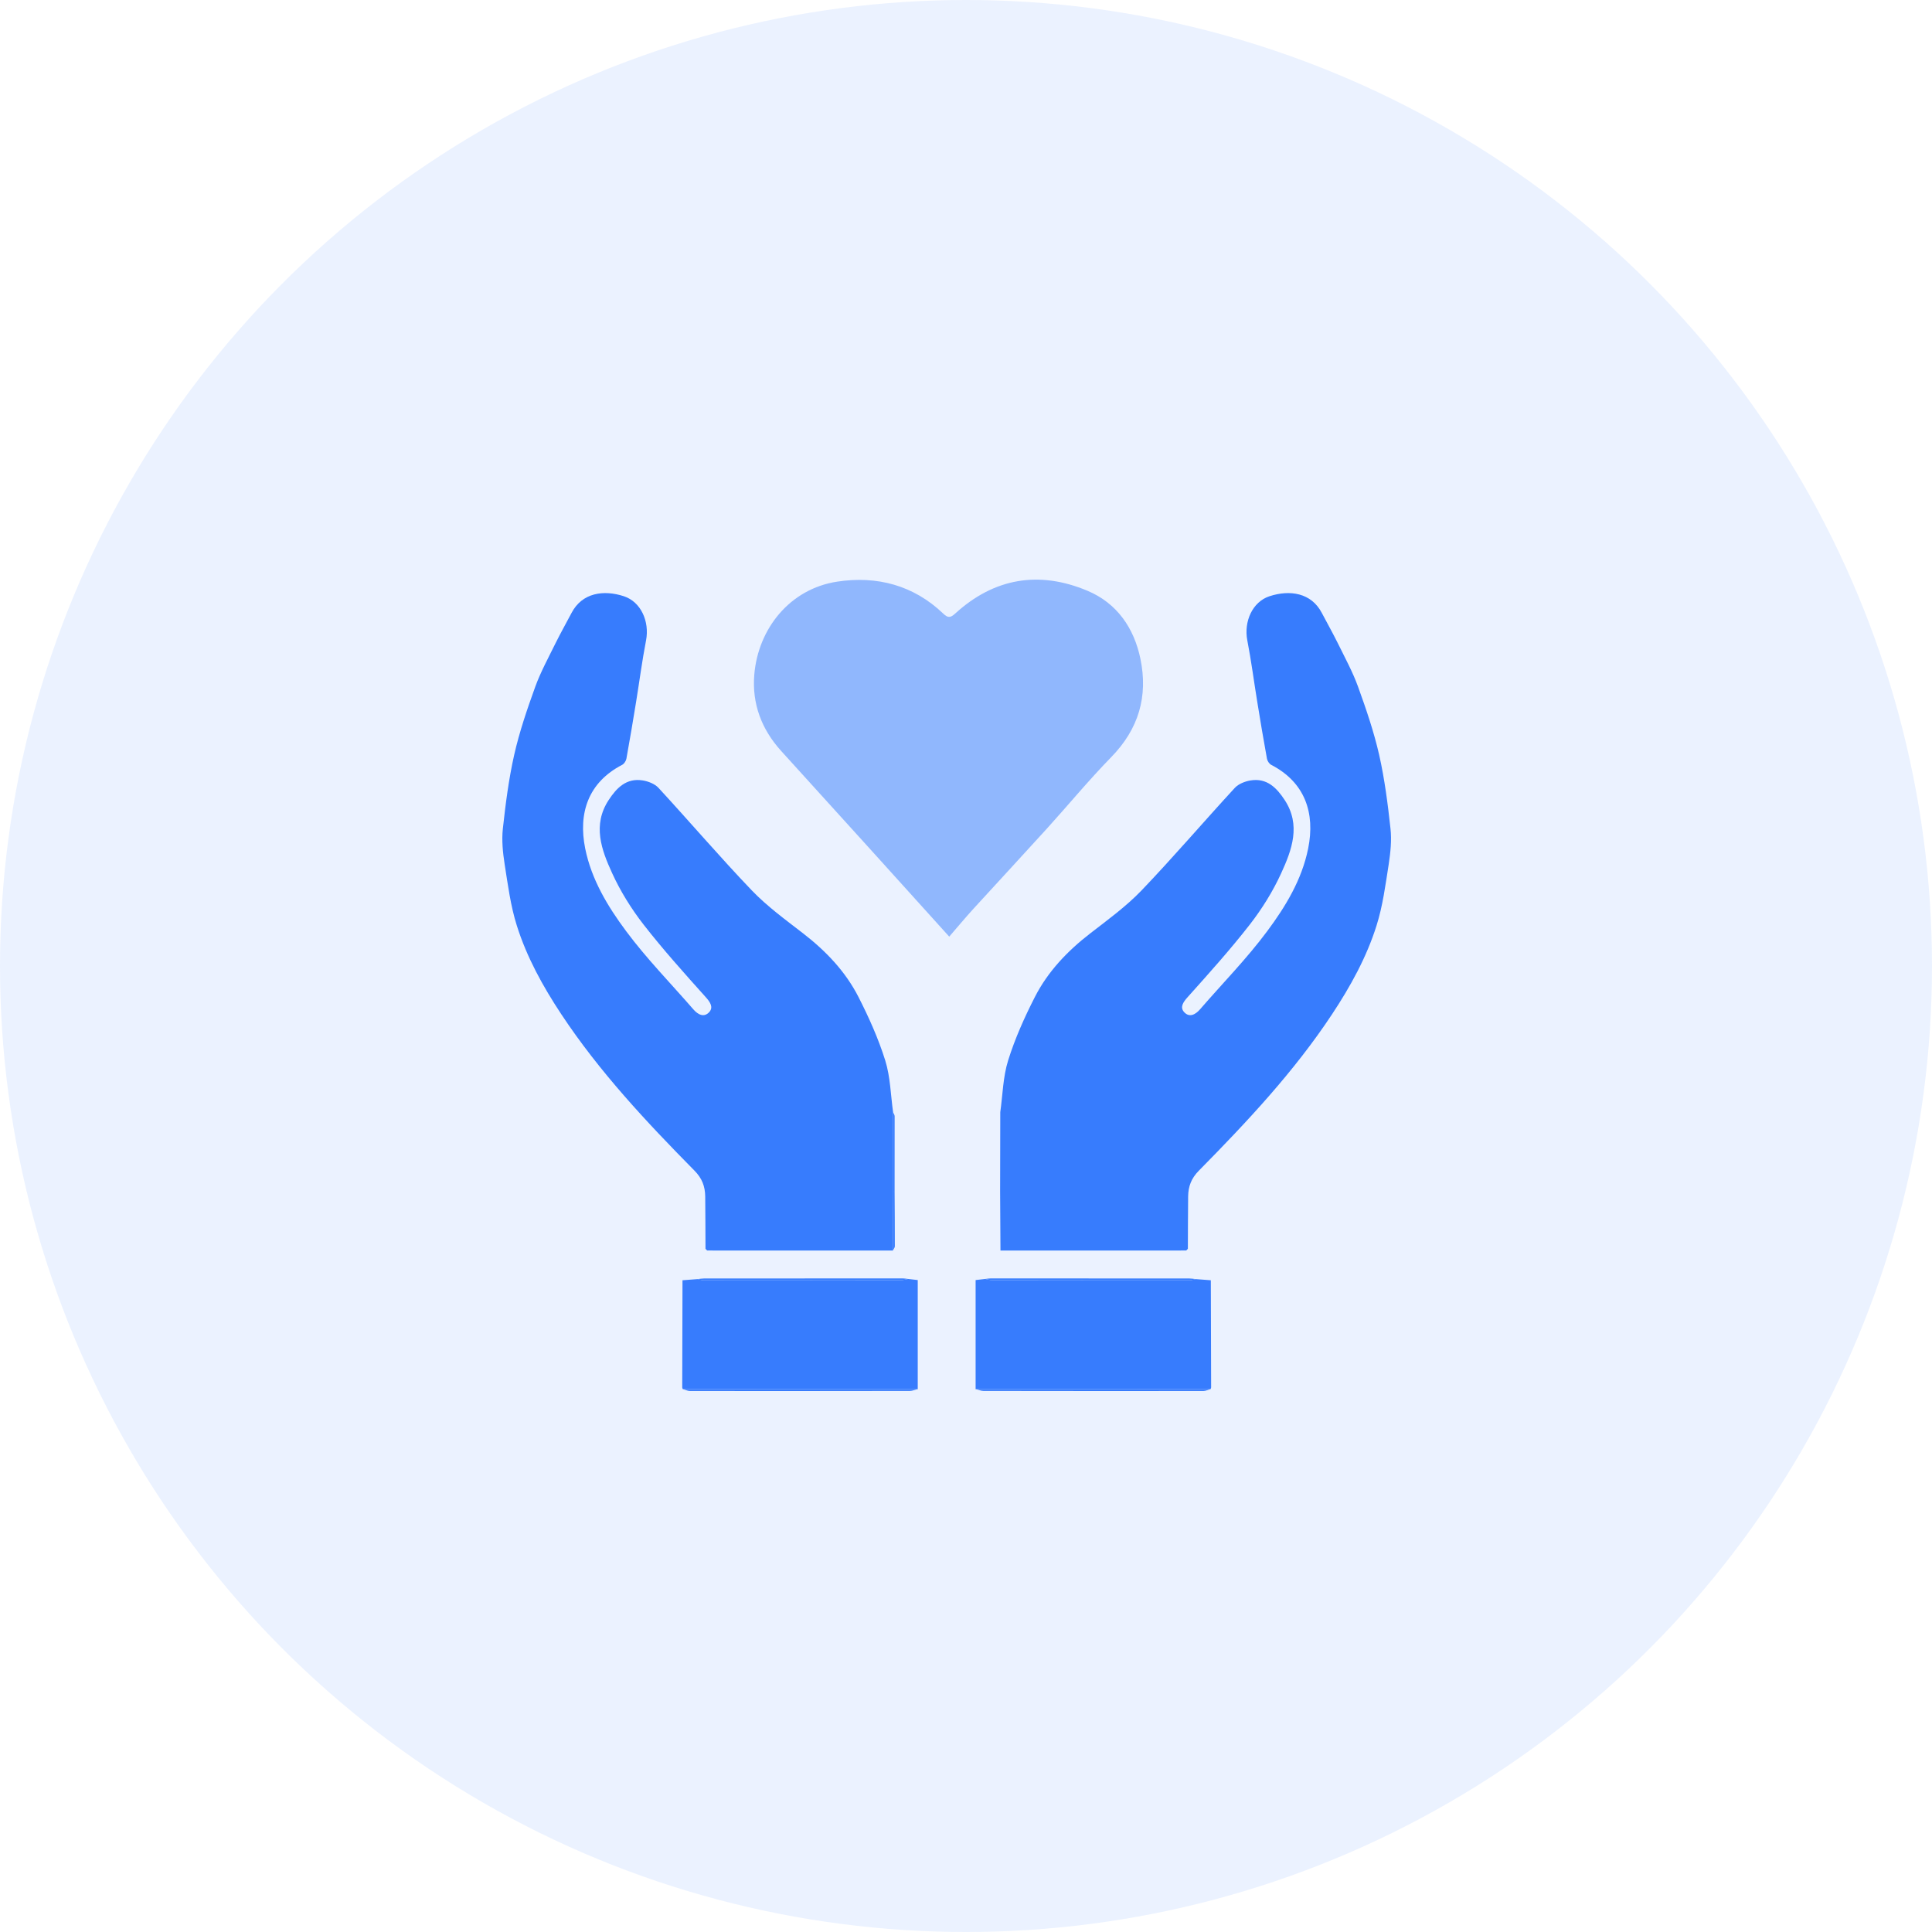
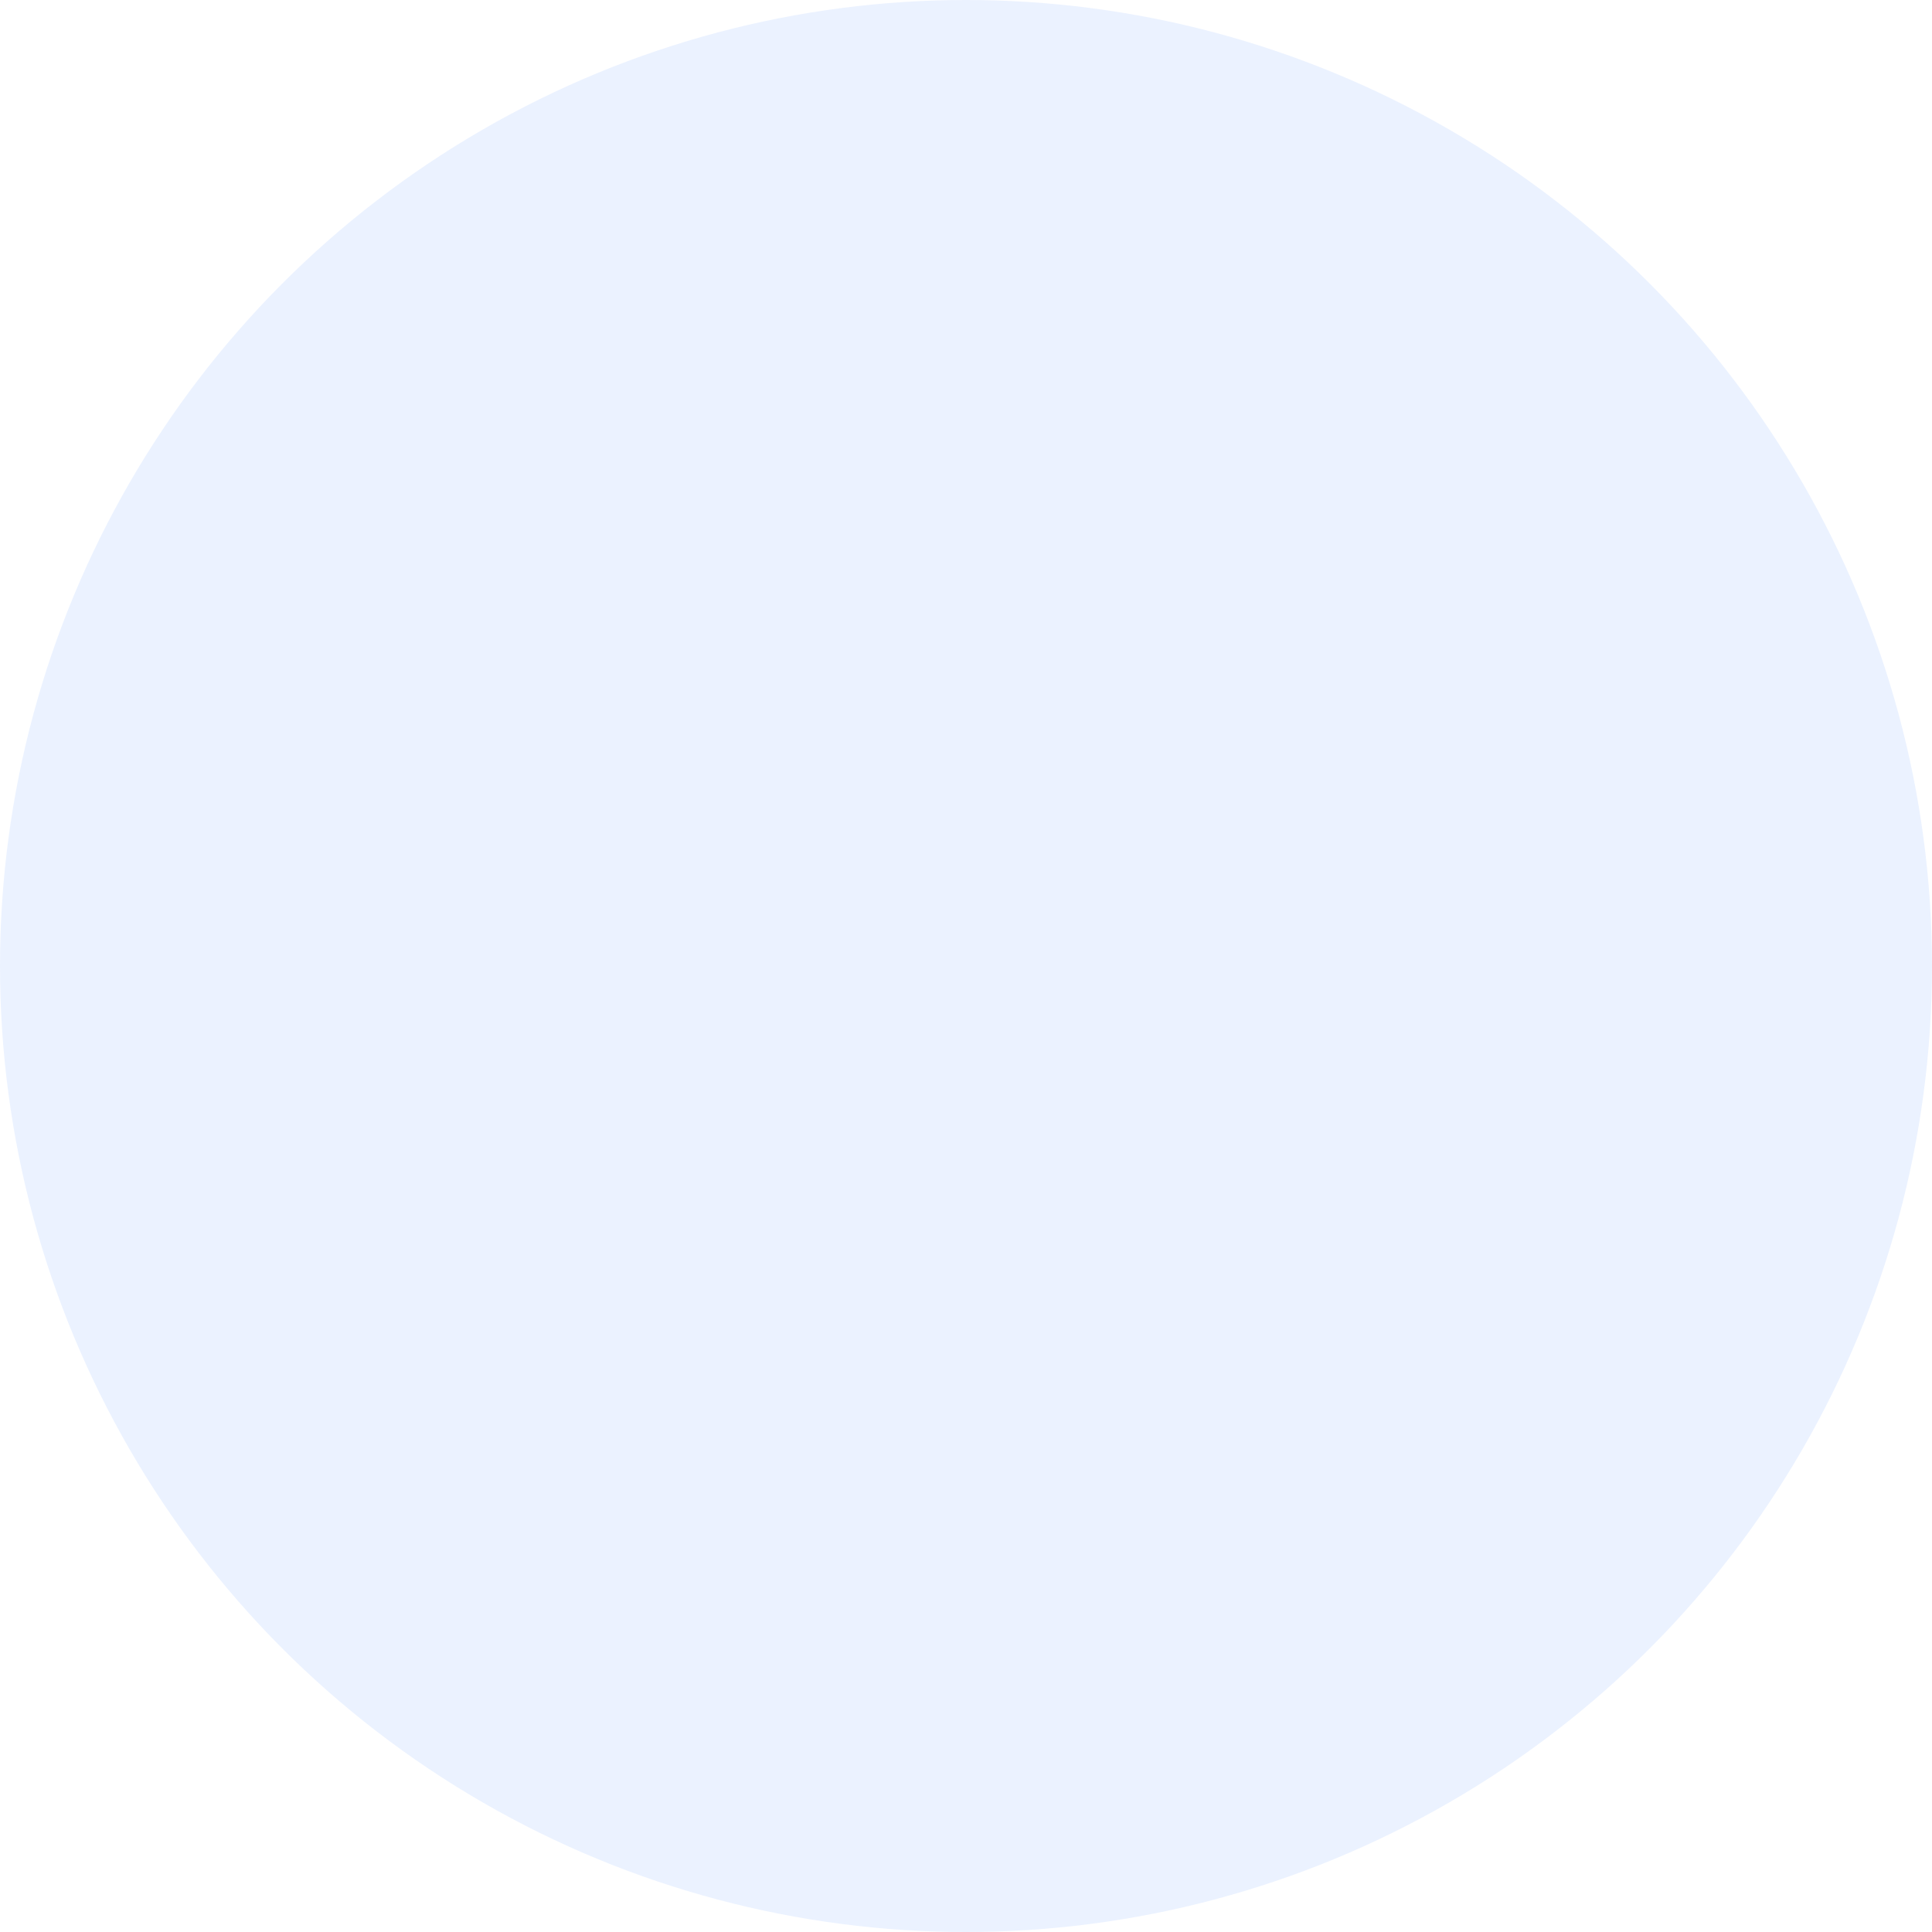
<svg xmlns="http://www.w3.org/2000/svg" width="50" height="50" viewBox="0 0 50 50" fill="none">
  <circle opacity="0.1" cx="25" cy="25" r="25" fill="#377CFD" />
  <g clip-path="url(#clip0_18_430)">
-     <path opacity="0.5" d="M24.565 24.239C23.87 23.47 23.204 22.732 22.538 21.995C21.764 21.14 20.988 20.287 20.214 19.432C19.705 18.869 19.459 18.206 19.521 17.46C19.619 16.277 20.436 15.241 21.665 15.053C22.692 14.896 23.64 15.144 24.41 15.879C24.527 15.991 24.592 15.996 24.72 15.879C25.728 14.958 26.891 14.763 28.141 15.288C28.909 15.61 29.351 16.256 29.515 17.055C29.714 18.022 29.469 18.866 28.76 19.593C28.177 20.19 27.645 20.836 27.084 21.455C26.458 22.145 25.824 22.827 25.196 23.515C24.988 23.743 24.791 23.981 24.565 24.241V24.239Z" fill="#377CFD" />
    <path d="M18.258 32.322C18.256 31.869 18.256 31.415 18.251 30.962C18.247 30.705 18.171 30.496 17.973 30.296C16.724 29.03 15.509 27.734 14.526 26.248C14.049 25.527 13.633 24.773 13.375 23.953C13.213 23.44 13.144 22.898 13.06 22.365C13.013 22.062 12.981 21.747 13.014 21.446C13.084 20.805 13.166 20.162 13.308 19.533C13.443 18.937 13.643 18.352 13.852 17.774C13.993 17.387 14.194 17.02 14.376 16.649C14.508 16.383 14.654 16.124 14.793 15.86C15.065 15.341 15.619 15.258 16.147 15.431C16.588 15.576 16.813 16.086 16.72 16.572C16.618 17.098 16.549 17.631 16.463 18.16C16.383 18.653 16.3 19.145 16.211 19.636C16.2 19.694 16.152 19.768 16.101 19.794C15.223 20.249 14.96 21.044 15.145 21.96C15.308 22.766 15.728 23.458 16.204 24.098C16.733 24.81 17.36 25.449 17.944 26.122C18.064 26.261 18.22 26.34 18.354 26.194C18.467 26.07 18.384 25.939 18.265 25.807C17.714 25.192 17.16 24.576 16.654 23.926C16.337 23.518 16.057 23.067 15.843 22.599C15.566 21.995 15.328 21.353 15.752 20.705C15.955 20.395 16.209 20.129 16.632 20.197C16.777 20.22 16.948 20.287 17.043 20.391C17.853 21.27 18.631 22.181 19.457 23.044C19.854 23.458 20.328 23.802 20.785 24.156C21.376 24.613 21.881 25.143 22.217 25.801C22.487 26.331 22.733 26.879 22.91 27.445C23.043 27.871 23.05 28.335 23.113 28.783C23.114 29.467 23.116 30.152 23.117 30.836C23.113 31.345 23.11 31.854 23.107 32.364C23.06 32.364 23.012 32.364 22.964 32.364C22.932 32.364 22.899 32.364 22.866 32.364C21.555 32.364 20.244 32.364 18.933 32.364C18.851 32.364 18.77 32.364 18.689 32.364C18.559 32.364 18.431 32.364 18.301 32.363C18.287 32.349 18.273 32.335 18.259 32.32L18.258 32.322Z" fill="#377CFD" />
    <path d="M17.672 35.951C17.664 35.937 17.658 35.923 17.656 35.907C17.658 34.983 17.661 34.057 17.663 33.133C17.793 33.123 17.924 33.113 18.053 33.103C18.107 33.114 18.16 33.133 18.214 33.133C19.915 33.133 21.616 33.133 23.317 33.13C23.378 33.13 23.44 33.109 23.502 33.099C23.585 33.109 23.668 33.119 23.751 33.128C23.751 34.071 23.751 35.014 23.751 35.957L23.742 35.952C21.719 35.952 19.696 35.951 17.672 35.951H17.672Z" fill="#377CFD" />
    <path d="M17.672 35.951C19.695 35.951 21.718 35.952 23.742 35.952C23.677 35.968 23.613 35.996 23.548 35.997C21.652 36 19.756 36.001 17.859 35.999C17.797 35.999 17.735 35.967 17.672 35.951Z" fill="#377CFD" />
    <path d="M23.501 33.099C23.439 33.109 23.377 33.13 23.316 33.13C21.615 33.133 19.914 33.134 18.213 33.133C18.159 33.133 18.106 33.114 18.052 33.103C18.108 33.097 18.163 33.087 18.22 33.087C19.932 33.086 21.645 33.085 23.357 33.085C23.405 33.085 23.453 33.094 23.501 33.099Z" fill="#377CFD" />
    <path d="M23.117 30.837C23.116 30.152 23.114 29.468 23.113 28.784C23.128 28.818 23.153 28.854 23.153 28.888C23.154 29.54 23.153 30.191 23.152 30.843C23.14 30.842 23.128 30.84 23.117 30.838V30.837Z" fill="#377CFD" />
    <path d="M23.116 30.837C23.128 30.839 23.14 30.842 23.152 30.843C23.155 31.313 23.159 31.784 23.158 32.255C23.158 32.291 23.125 32.327 23.106 32.364C23.11 31.854 23.113 31.345 23.116 30.836L23.116 30.837Z" fill="#377CFD" />
    <path d="M18.258 32.322C18.273 32.336 18.287 32.35 18.3 32.365C18.286 32.351 18.272 32.337 18.258 32.322Z" fill="#377CFD" />
    <path d="M30.742 32.322C30.744 31.869 30.744 31.415 30.749 30.962C30.753 30.705 30.829 30.496 31.027 30.296C32.276 29.03 33.491 27.734 34.474 26.248C34.951 25.527 35.367 24.773 35.625 23.953C35.787 23.44 35.856 22.898 35.94 22.365C35.986 22.062 36.019 21.747 35.986 21.446C35.916 20.805 35.834 20.162 35.692 19.533C35.556 18.937 35.356 18.352 35.147 17.774C35.007 17.387 34.806 17.02 34.624 16.649C34.492 16.383 34.346 16.124 34.207 15.86C33.935 15.341 33.381 15.258 32.853 15.431C32.412 15.576 32.187 16.086 32.28 16.572C32.382 17.098 32.451 17.631 32.537 18.16C32.617 18.653 32.699 19.145 32.789 19.636C32.8 19.694 32.847 19.768 32.899 19.794C33.777 20.249 34.04 21.044 33.855 21.96C33.692 22.766 33.272 23.458 32.796 24.098C32.267 24.81 31.639 25.449 31.056 26.122C30.936 26.261 30.78 26.34 30.646 26.194C30.532 26.07 30.616 25.939 30.735 25.807C31.286 25.192 31.84 24.576 32.346 23.926C32.663 23.518 32.943 23.067 33.157 22.599C33.434 21.995 33.672 21.353 33.248 20.705C33.045 20.395 32.791 20.129 32.368 20.197C32.222 20.22 32.052 20.287 31.956 20.391C31.147 21.27 30.369 22.181 29.543 23.044C29.146 23.458 28.672 23.802 28.215 24.156C27.624 24.613 27.119 25.143 26.783 25.801C26.512 26.331 26.267 26.879 26.09 27.445C25.957 27.871 25.95 28.335 25.887 28.783C25.886 29.467 25.884 30.152 25.883 30.836C25.887 31.345 25.89 31.854 25.892 32.364C25.94 32.364 25.988 32.364 26.036 32.364C26.068 32.364 26.101 32.364 26.134 32.364C27.445 32.364 28.756 32.364 30.067 32.364C30.148 32.364 30.23 32.364 30.311 32.364C30.441 32.364 30.569 32.364 30.699 32.363C30.713 32.349 30.727 32.335 30.741 32.32L30.742 32.322Z" fill="#377CFD" />
-     <path d="M31.328 35.951C31.336 35.937 31.341 35.923 31.344 35.907C31.341 34.983 31.339 34.057 31.336 33.133C31.207 33.123 31.076 33.113 30.947 33.103C30.893 33.114 30.839 33.133 30.786 33.133C29.085 33.133 27.384 33.133 25.683 33.13C25.621 33.13 25.559 33.109 25.497 33.099C25.415 33.109 25.332 33.119 25.249 33.128C25.249 34.071 25.249 35.014 25.249 35.957L25.257 35.952C27.28 35.952 29.303 35.951 31.327 35.951H31.328Z" fill="#377CFD" />
    <path d="M31.328 35.951C29.305 35.951 27.282 35.952 25.258 35.952C25.323 35.968 25.387 35.996 25.452 35.997C27.348 36 29.244 36.001 31.141 35.999C31.203 35.999 31.265 35.967 31.328 35.951Z" fill="#377CFD" />
    <path d="M25.498 33.099C25.56 33.109 25.622 33.13 25.684 33.13C27.385 33.133 29.086 33.134 30.787 33.133C30.84 33.133 30.894 33.114 30.948 33.103C30.892 33.097 30.836 33.087 30.78 33.087C29.068 33.086 27.355 33.085 25.642 33.085C25.595 33.085 25.547 33.094 25.498 33.099Z" fill="#377CFD" />
  </g>
  <defs>
    <clipPath id="clip0_18_430">
-       <rect width="23" height="21" fill="white" transform="translate(13 15)" />
-     </clipPath>
+       </clipPath>
  </defs>
</svg>